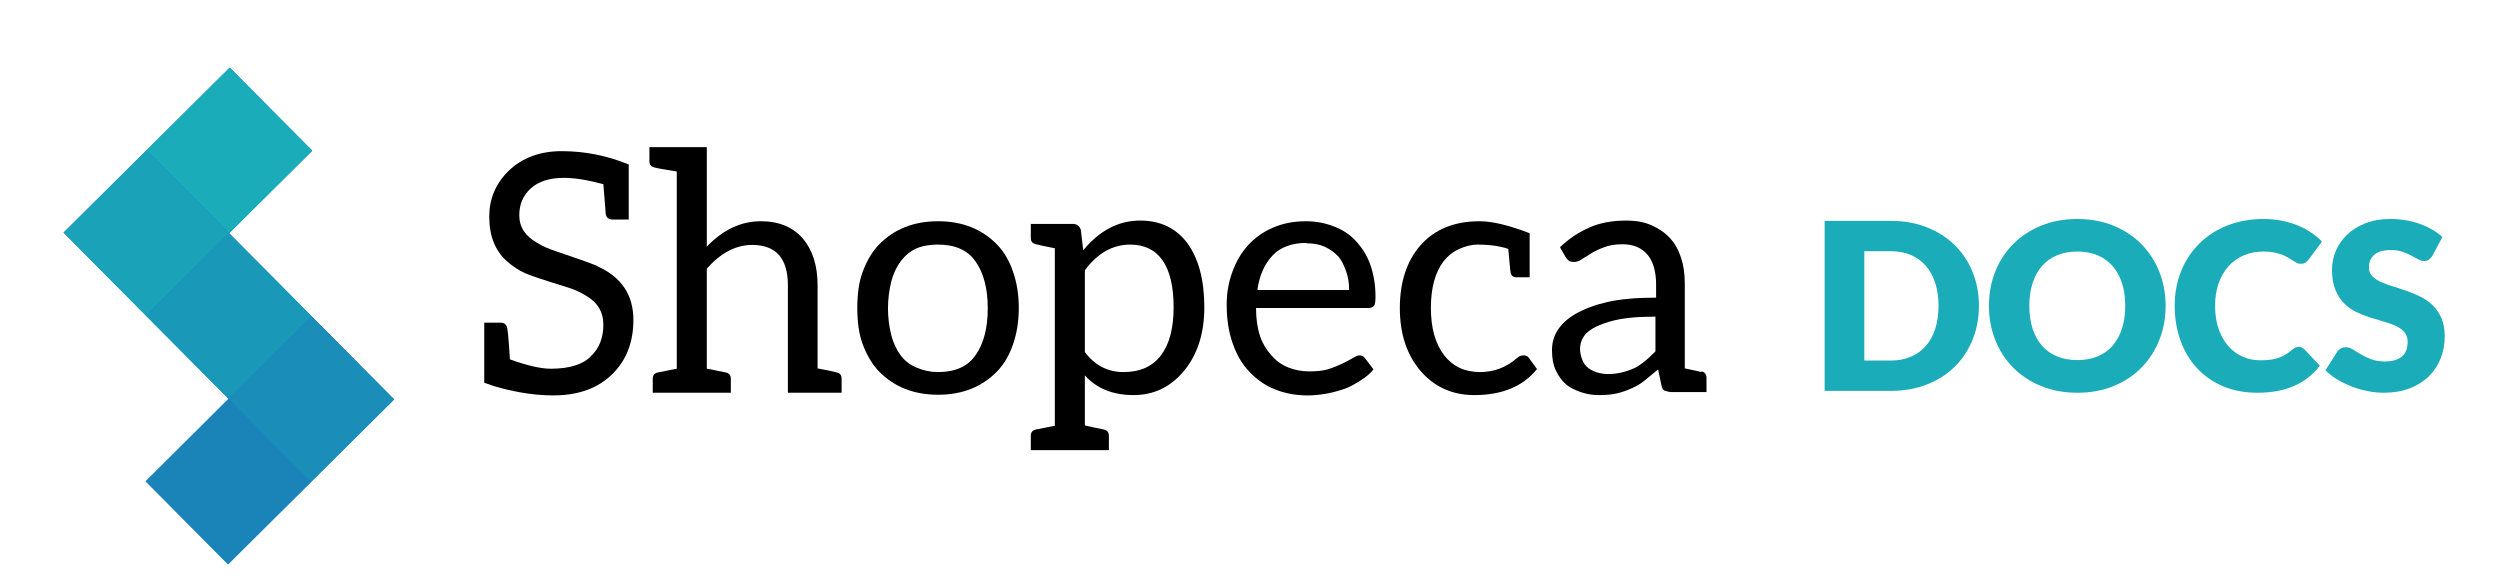
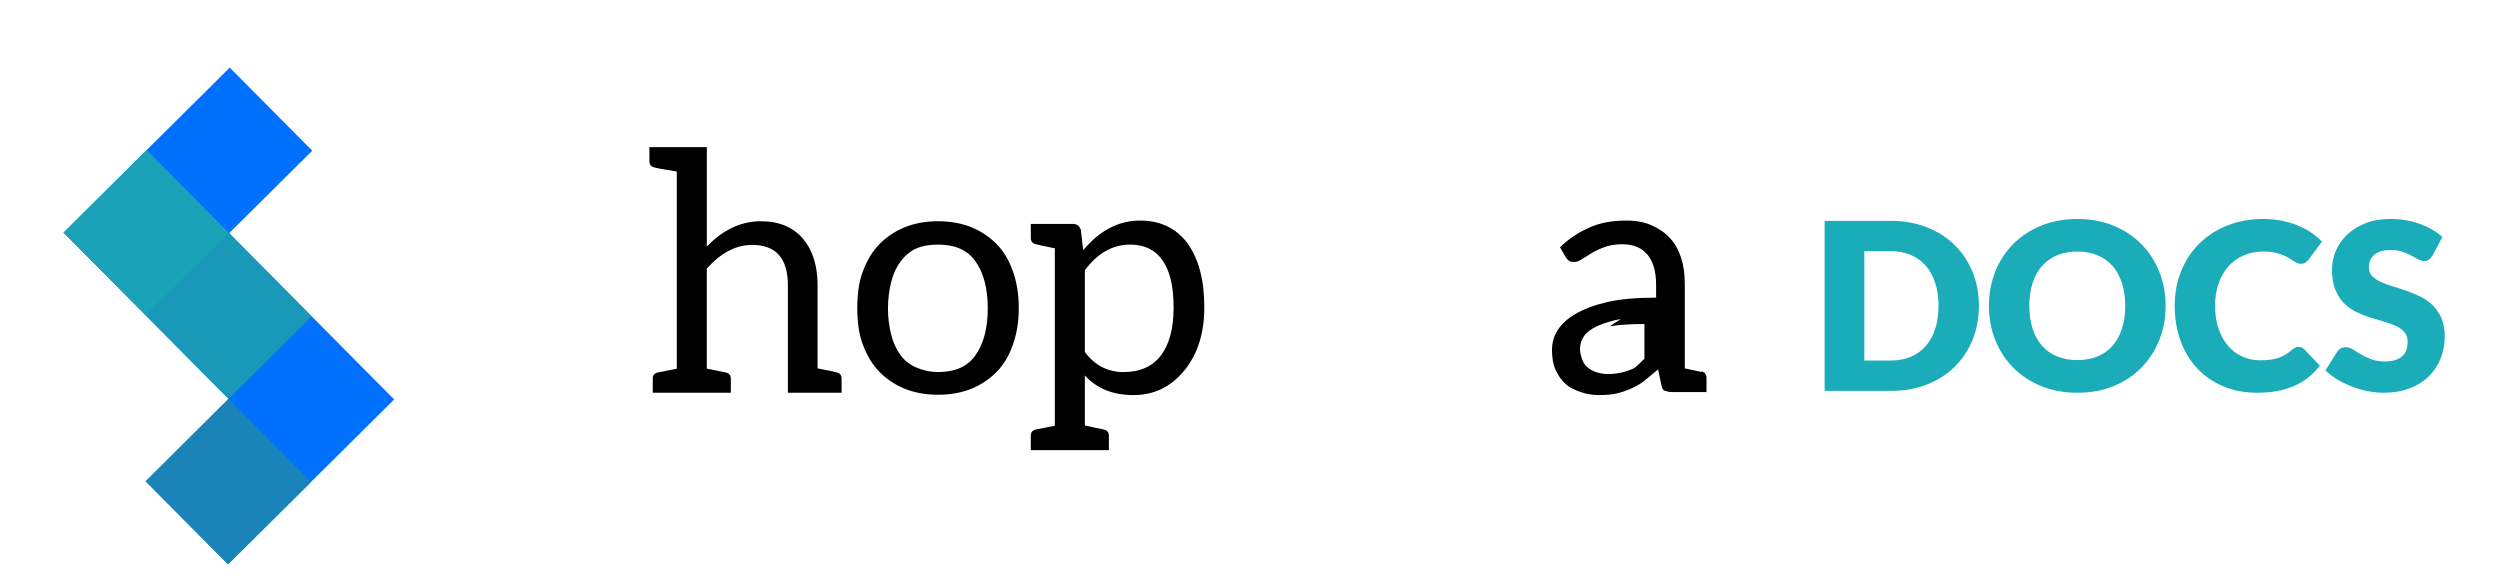
<svg xmlns="http://www.w3.org/2000/svg" xmlns:ns1="http://www.serif.com/" width="100%" height="100%" viewBox="0 0 662 155" version="1.1" xml:space="preserve" style="fill-rule:evenodd;clip-rule:evenodd;stroke-linejoin:round;stroke-miterlimit:1.414;">
  <g>
-     <path d="M167.722,84.738c0,5.832 -1.826,10.574 -5.478,14.226c-3.829,3.828 -9.071,5.743 -15.727,5.743c-2.769,0 -5.655,-0.265 -8.659,-0.795c-2.357,-0.413 -4.713,-0.972 -7.069,-1.679l-2.562,-0.884l0,-15.904l4.329,0c1.001,0 1.59,0.501 1.767,1.502c0.118,0.471 0.265,1.914 0.442,4.33l0.265,3.887c4.595,1.65 8.188,2.474 10.78,2.474c2.592,0 4.771,-0.294 6.538,-0.883c1.708,-0.53 3.063,-1.326 4.065,-2.386c2.238,-2.062 3.357,-4.86 3.357,-8.394c0,-3.416 -1.59,-6.008 -4.771,-7.775c-1.414,-0.884 -3.004,-1.591 -4.771,-2.121c-6.303,-1.944 -10.014,-3.181 -11.133,-3.711c-1.709,-0.766 -3.329,-1.826 -4.86,-3.181c-3.122,-2.768 -4.683,-6.715 -4.683,-11.84c0,-4.653 1.679,-8.659 5.036,-12.016c3.652,-3.535 8.365,-5.302 14.137,-5.302c6.127,0 12.047,1.178 17.76,3.534l0,14.579l-4.241,0c-1.06,0 -1.679,-0.5 -1.855,-1.502c0,-0.176 -0.044,-0.78 -0.133,-1.811c-0.088,-1.031 -0.25,-3.048 -0.486,-6.052c-4.123,-1.12 -7.599,-1.679 -10.426,-1.679c-3.829,0 -6.774,0.942 -8.836,2.827c-2.003,1.826 -3.004,4.182 -3.004,7.069c0,3.122 1.591,5.566 4.771,7.333c1.296,0.825 2.946,1.561 4.948,2.209c5.302,1.768 9.013,3.093 11.133,3.976l-0.176,0c6.362,2.828 9.542,7.57 9.542,14.226Z" style="fill-rule:nonzero;" />
    <path d="M201.475,58.584c4.771,0 8.482,1.532 11.133,4.595c2.592,3.063 3.888,7.186 3.888,12.37l0,22.001c2.827,0.53 4.506,0.883 5.036,1.06c0.884,0.177 1.326,0.737 1.326,1.679l0,3.711l-14.226,0l0,-28.451c0,-7.128 -3.151,-10.691 -9.454,-10.691c-4.3,0 -8.306,2.091 -12.017,6.273l0,26.507l1.06,0.177l3.888,0.795c0.943,0.177 1.414,0.737 1.414,1.679l0,3.711l-20.676,0l0,-3.711c0,-0.942 0.471,-1.502 1.414,-1.679l4.948,-0.972l0,-52.219c-3.358,-0.53 -5.302,-0.884 -5.832,-1.06c-0.942,-0.177 -1.413,-0.737 -1.413,-1.679l0,-3.711l15.197,0l0,26.33c4.3,-4.476 9.071,-6.715 14.314,-6.715Z" style="fill-rule:nonzero;" />
    <path d="M257.229,60.175c2.591,1.06 4.859,2.591 6.803,4.594c1.826,1.885 3.24,4.3 4.241,7.246c1.002,2.886 1.502,6.067 1.502,9.542c0,3.476 -0.5,6.656 -1.502,9.543c-1.001,2.945 -2.415,5.36 -4.241,7.245c-1.944,2.003 -4.212,3.534 -6.803,4.595c-2.651,1.06 -5.596,1.59 -8.836,1.59c-3.24,0 -6.185,-0.53 -8.836,-1.59c-2.592,-1.061 -4.86,-2.592 -6.803,-4.595c-1.768,-1.826 -3.211,-4.241 -4.33,-7.245c-0.942,-2.533 -1.414,-5.714 -1.414,-9.543c0,-3.829 0.472,-7.01 1.414,-9.542c1.119,-3.005 2.562,-5.42 4.33,-7.246c1.943,-2.003 4.211,-3.534 6.803,-4.594c2.651,-1.061 5.596,-1.591 8.836,-1.591c3.24,0 6.185,0.53 8.836,1.591Zm1.06,33.929c2.179,-3.063 3.269,-7.216 3.269,-12.458c0,-5.243 -1.09,-9.396 -3.269,-12.459c-2.062,-2.945 -5.36,-4.418 -9.896,-4.418c-2.297,0 -4.241,0.354 -5.832,1.061c-1.531,0.706 -2.886,1.826 -4.064,3.357c-1.119,1.532 -1.944,3.299 -2.474,5.302c-0.589,2.356 -0.884,4.771 -0.884,7.245c0,2.356 0.295,4.712 0.884,7.068c0.53,2.003 1.355,3.77 2.474,5.302c1.001,1.355 2.356,2.415 4.064,3.181c1.885,0.824 3.829,1.237 5.832,1.237c4.536,0 7.834,-1.473 9.896,-4.418Z" style="fill-rule:nonzero;" />
    <path d="M301.938,58.407c5.242,0 9.365,1.944 12.37,5.832c3.063,4.123 4.594,9.837 4.594,17.141c0,6.716 -1.708,12.223 -5.125,16.523c-3.593,4.477 -8.128,6.716 -13.607,6.716c-5.478,0 -9.778,-1.738 -12.9,-5.214l0,13.254l2.386,0.53l2.562,0.53c0.943,0.177 1.414,0.737 1.414,1.679l0,3.8l-20.676,0l0,-3.8c0,-0.942 0.472,-1.502 1.414,-1.679l4.948,-0.972l0,-47.006c-2.71,-0.53 -4.359,-0.883 -4.948,-1.06c-0.942,-0.177 -1.414,-0.736 -1.414,-1.679l0,-3.711l11.133,0c1.061,0 1.767,0.53 2.121,1.59l0.618,5.302l0.089,0c4.3,-5.184 9.307,-7.776 15.021,-7.776Zm-4.418,40.115c4.359,0 7.657,-1.473 9.896,-4.418c2.238,-2.945 3.357,-7.186 3.357,-12.724c0,-5.478 -0.972,-9.616 -2.915,-12.414c-1.944,-2.798 -4.801,-4.197 -8.571,-4.197c-4.654,0 -8.659,2.268 -12.017,6.804l0,21.647c2.651,3.535 6.067,5.302 10.25,5.302Z" style="fill-rule:nonzero;" />
-     <path d="M353.097,59.91c2.356,0.883 4.3,2.15 5.831,3.799c1.767,1.885 3.063,3.976 3.888,6.273c0.942,2.651 1.414,5.478 1.414,8.483c0,1.354 -0.118,2.179 -0.354,2.474c-0.294,0.412 -0.824,0.618 -1.59,0.618l-29.688,0c0,2.828 0.353,5.302 1.06,7.422c0.589,1.826 1.59,3.535 3.004,5.125c1.296,1.473 2.769,2.533 4.418,3.181c1.767,0.707 3.652,1.06 5.655,1.06c2.12,0 3.829,-0.206 5.125,-0.618c1.237,-0.413 2.474,-0.913 3.711,-1.502c1.296,-0.648 2.179,-1.12 2.65,-1.414c0.766,-0.471 1.355,-0.707 1.767,-0.707c0.648,0 1.149,0.265 1.503,0.795l2.209,2.916c-0.825,1.06 -2.003,2.062 -3.535,3.004c-1.767,1.119 -3.21,1.856 -4.329,2.209c-1.767,0.589 -3.358,1.001 -4.772,1.237c-1.767,0.295 -3.387,0.442 -4.859,0.442c-3.063,0 -5.92,-0.53 -8.571,-1.591c-2.533,-1.001 -4.801,-2.562 -6.804,-4.683c-1.884,-1.943 -3.357,-4.447 -4.417,-7.51c-1.061,-3.004 -1.591,-6.421 -1.591,-10.249c0,-3.063 0.501,-5.95 1.502,-8.659c1.002,-2.769 2.386,-5.125 4.153,-7.069c1.826,-2.003 4.035,-3.564 6.627,-4.683c2.592,-1.119 5.478,-1.679 8.659,-1.679c2.592,0 5.036,0.442 7.334,1.326Zm-16.081,7.687c-2.18,2.297 -3.535,5.36 -4.065,9.189l24.298,0c0,-1.826 -0.265,-3.476 -0.795,-4.948c-0.648,-1.826 -1.355,-3.152 -2.12,-3.976c-1.002,-1.061 -2.209,-1.915 -3.623,-2.563c-1.355,-0.589 -2.975,-0.883 -4.86,-0.883l0.089,-0.089c-3.829,0 -6.804,1.09 -8.924,3.27Z" style="fill-rule:nonzero;" />
-     <path d="M390.384,104.619c-5.655,0 -10.309,-2.033 -13.961,-6.097c-3.829,-4.3 -5.743,-9.955 -5.743,-16.965c0,-6.833 1.796,-12.34 5.39,-16.523c3.769,-4.3 9.012,-6.45 15.727,-6.45c3.358,0 7.776,1.06 13.254,3.181l0,11.663l-3.534,0c-0.825,0 -1.326,-0.412 -1.503,-1.237c-0.058,-0.176 -0.176,-1.296 -0.353,-3.357l-0.265,-2.916c-0.648,-0.236 -1.281,-0.412 -1.9,-0.53c-0.618,-0.118 -1.045,-0.206 -1.281,-0.265c-1.59,-0.236 -3.24,-0.354 -4.948,-0.354c-1.531,0 -3.151,0.383 -4.86,1.149c-1.59,0.707 -2.974,1.796 -4.152,3.269c-2.239,2.945 -3.358,7.069 -3.358,12.37c0,5.302 1.178,9.484 3.534,12.547c2.298,2.945 5.449,4.418 9.455,4.418c3.711,0 6.98,-1.237 9.807,-3.711c0.472,-0.471 1.061,-0.707 1.767,-0.707c0.648,0 1.12,0.236 1.414,0.707l2.121,2.916c-3.711,4.594 -9.248,6.892 -16.611,6.892Z" style="fill-rule:nonzero;" />
-     <path d="M451.527,98.919c0.236,0.324 0.353,0.693 0.353,1.105l0,3.799l-9.189,0c-0.53,0 -1.148,-0.118 -1.855,-0.353c-0.413,-0.118 -0.707,-0.589 -0.884,-1.414l-0.883,-4.241l-3.535,2.916c-1.001,0.824 -2.179,1.531 -3.534,2.12c-1.296,0.589 -2.592,1.031 -3.888,1.326c-1.178,0.294 -2.768,0.442 -4.771,0.442c-1.649,0 -3.24,-0.266 -4.771,-0.796c-1.826,-0.648 -3.152,-1.355 -3.977,-2.12c-1.06,-0.943 -1.943,-2.18 -2.65,-3.711c-0.648,-1.355 -0.972,-3.122 -0.972,-5.302c0,-1.885 0.471,-3.593 1.414,-5.125c1.06,-1.708 2.65,-3.18 4.771,-4.417c2.356,-1.355 5.183,-2.415 8.482,-3.181c3.417,-0.766 7.717,-1.149 12.9,-1.149l0,-3.446c0,-3.475 -0.765,-6.126 -2.297,-7.952c-1.531,-1.826 -3.74,-2.739 -6.627,-2.739c-1.885,0 -3.505,0.265 -4.859,0.795c-1.532,0.589 -2.651,1.119 -3.358,1.591c-0.353,0.235 -0.751,0.485 -1.193,0.751c-0.442,0.265 -0.898,0.544 -1.369,0.839c-0.648,0.471 -1.326,0.707 -2.033,0.707c-0.648,0 -1.119,-0.118 -1.413,-0.354c-0.354,-0.294 -0.648,-0.648 -0.884,-1.06l-1.414,-2.474c2.298,-2.238 4.948,-4.005 7.953,-5.301c2.709,-1.178 5.89,-1.768 9.542,-1.768c2.651,0 4.889,0.413 6.715,1.237c2.003,0.884 3.623,2.003 4.86,3.358c1.296,1.355 2.297,3.122 3.004,5.302c0.648,1.943 0.972,4.241 0.972,6.891l0,22.355c2.828,0.589 4.3,0.913 4.418,0.972l0,-0.177c0.412,0.059 0.736,0.25 0.972,0.574Zm-22.355,-14.446c-2.238,0.412 -4.3,1.031 -6.185,1.855c-1.649,0.766 -2.827,1.65 -3.534,2.651c-0.707,1.061 -1.06,2.18 -1.06,3.358c0,0.942 0.206,1.944 0.618,3.004c0.354,0.884 0.884,1.59 1.591,2.121c0.707,0.53 1.472,0.913 2.297,1.148c1.001,0.295 1.973,0.442 2.916,0.442c1.178,0 2.415,-0.147 3.711,-0.442c1.178,-0.294 2.268,-0.677 3.269,-1.148c0.884,-0.413 1.856,-1.061 2.916,-1.944c0.589,-0.472 1.473,-1.296 2.651,-2.474l0,-9.19c-3.829,0 -6.892,0.207 -9.19,0.619Z" style="fill-rule:nonzero;" />
+     <path d="M451.527,98.919c0.236,0.324 0.353,0.693 0.353,1.105l0,3.799l-9.189,0c-0.53,0 -1.148,-0.118 -1.855,-0.353c-0.413,-0.118 -0.707,-0.589 -0.884,-1.414l-0.883,-4.241l-3.535,2.916c-1.001,0.824 -2.179,1.531 -3.534,2.12c-1.296,0.589 -2.592,1.031 -3.888,1.326c-1.178,0.294 -2.768,0.442 -4.771,0.442c-1.649,0 -3.24,-0.266 -4.771,-0.796c-1.826,-0.648 -3.152,-1.355 -3.977,-2.12c-1.06,-0.943 -1.943,-2.18 -2.65,-3.711c-0.648,-1.355 -0.972,-3.122 -0.972,-5.302c0,-1.885 0.471,-3.593 1.414,-5.125c1.06,-1.708 2.65,-3.18 4.771,-4.417c2.356,-1.355 5.183,-2.415 8.482,-3.181c3.417,-0.766 7.717,-1.149 12.9,-1.149l0,-3.446c0,-3.475 -0.765,-6.126 -2.297,-7.952c-1.531,-1.826 -3.74,-2.739 -6.627,-2.739c-1.885,0 -3.505,0.265 -4.859,0.795c-1.532,0.589 -2.651,1.119 -3.358,1.591c-0.353,0.235 -0.751,0.485 -1.193,0.751c-0.442,0.265 -0.898,0.544 -1.369,0.839c-0.648,0.471 -1.326,0.707 -2.033,0.707c-0.648,0 -1.119,-0.118 -1.413,-0.354c-0.354,-0.294 -0.648,-0.648 -0.884,-1.06l-1.414,-2.474c2.298,-2.238 4.948,-4.005 7.953,-5.301c2.709,-1.178 5.89,-1.768 9.542,-1.768c2.651,0 4.889,0.413 6.715,1.237c2.003,0.884 3.623,2.003 4.86,3.358c1.296,1.355 2.297,3.122 3.004,5.302c0.648,1.943 0.972,4.241 0.972,6.891l0,22.355c2.828,0.589 4.3,0.913 4.418,0.972l0,-0.177c0.412,0.059 0.736,0.25 0.972,0.574Zm-22.355,-14.446c-2.238,0.412 -4.3,1.031 -6.185,1.855c-1.649,0.766 -2.827,1.65 -3.534,2.651c-0.707,1.061 -1.06,2.18 -1.06,3.358c0,0.942 0.206,1.944 0.618,3.004c0.354,0.884 0.884,1.59 1.591,2.121c0.707,0.53 1.472,0.913 2.297,1.148c1.001,0.295 1.973,0.442 2.916,0.442c1.178,0 2.415,-0.147 3.711,-0.442c1.178,-0.294 2.268,-0.677 3.269,-1.148c0.589,-0.472 1.473,-1.296 2.651,-2.474l0,-9.19c-3.829,0 -6.892,0.207 -9.19,0.619Z" style="fill-rule:nonzero;" />
  </g>
  <g>
    <path d="M524.014,80.979c0,3.255 -0.561,6.258 -1.684,9.008c-1.123,2.75 -2.704,5.129 -4.743,7.138c-2.039,2.008 -4.496,3.574 -7.37,4.697c-2.873,1.122 -6.061,1.684 -9.563,1.684l-17.49,0l0,-45.022l17.49,0c3.502,0 6.69,0.567 9.563,1.7c2.874,1.133 5.331,2.698 7.37,4.697c2.039,1.998 3.62,4.372 4.743,7.122c1.123,2.75 1.684,5.742 1.684,8.976Zm-10.691,0c0,-2.224 -0.289,-4.233 -0.865,-6.025c-0.577,-1.792 -1.406,-3.312 -2.488,-4.558c-1.081,-1.246 -2.405,-2.204 -3.971,-2.874c-1.565,-0.669 -3.347,-1.004 -5.345,-1.004l-6.984,0l0,28.954l6.984,0c1.998,0 3.78,-0.335 5.345,-1.005c1.566,-0.669 2.89,-1.627 3.971,-2.873c1.082,-1.247 1.911,-2.766 2.488,-4.558c0.576,-1.792 0.865,-3.811 0.865,-6.057Z" style="fill:#1aacb8;fill-rule:nonzero;" />
    <path d="M573.454,80.979c0,3.255 -0.561,6.283 -1.684,9.085c-1.122,2.802 -2.703,5.238 -4.743,7.308c-2.039,2.07 -4.496,3.692 -7.37,4.867c-2.873,1.174 -6.061,1.761 -9.563,1.761c-3.502,0 -6.695,-0.587 -9.579,-1.761c-2.884,-1.175 -5.351,-2.797 -7.401,-4.867c-2.049,-2.07 -3.636,-4.506 -4.758,-7.308c-1.123,-2.802 -1.684,-5.83 -1.684,-9.085c0,-3.254 0.561,-6.283 1.684,-9.084c1.122,-2.802 2.709,-5.233 4.758,-7.293c2.05,-2.06 4.517,-3.677 7.401,-4.851c2.884,-1.174 6.077,-1.761 9.579,-1.761c3.502,0 6.69,0.592 9.563,1.777c2.874,1.184 5.331,2.806 7.37,4.866c2.04,2.06 3.621,4.491 4.743,7.293c1.123,2.801 1.684,5.819 1.684,9.053Zm-10.691,0c0,-2.224 -0.288,-4.228 -0.865,-6.01c-0.577,-1.782 -1.406,-3.29 -2.488,-4.526c-1.081,-1.236 -2.405,-2.184 -3.97,-2.843c-1.566,-0.659 -3.348,-0.989 -5.346,-0.989c-2.019,0 -3.816,0.33 -5.392,0.989c-1.576,0.659 -2.905,1.607 -3.986,2.843c-1.082,1.236 -1.911,2.744 -2.488,4.526c-0.577,1.782 -0.865,3.786 -0.865,6.01c0,2.246 0.288,4.26 0.865,6.041c0.577,1.782 1.406,3.291 2.488,4.527c1.081,1.236 2.41,2.179 3.986,2.828c1.576,0.649 3.373,0.973 5.392,0.973c1.998,0 3.78,-0.324 5.346,-0.973c1.565,-0.649 2.889,-1.592 3.97,-2.828c1.082,-1.236 1.911,-2.745 2.488,-4.527c0.577,-1.781 0.865,-3.795 0.865,-6.041Z" style="fill:#1aacb8;fill-rule:nonzero;" />
    <path d="M608.711,91.856c0.248,0 0.495,0.047 0.742,0.139c0.247,0.093 0.484,0.253 0.711,0.479l4.14,4.357c-1.813,2.369 -4.084,4.156 -6.813,5.361c-2.73,1.205 -5.959,1.808 -9.687,1.808c-3.42,0 -6.484,-0.582 -9.193,-1.746c-2.709,-1.164 -5.006,-2.771 -6.891,-4.82c-1.885,-2.05 -3.332,-4.481 -4.341,-7.293c-1.01,-2.812 -1.514,-5.866 -1.514,-9.162c0,-3.357 0.576,-6.442 1.73,-9.254c1.154,-2.812 2.765,-5.238 4.836,-7.277c2.07,-2.039 4.547,-3.626 7.431,-4.759c2.884,-1.133 6.067,-1.699 9.548,-1.699c1.69,0 3.281,0.149 4.774,0.448c1.494,0.299 2.89,0.711 4.187,1.236c1.298,0.525 2.493,1.153 3.585,1.885c1.092,0.731 2.06,1.54 2.904,2.425l-3.522,4.728c-0.227,0.289 -0.495,0.551 -0.804,0.788c-0.309,0.237 -0.741,0.355 -1.297,0.355c-0.371,0 -0.721,-0.082 -1.051,-0.247c-0.33,-0.165 -0.68,-0.365 -1.051,-0.602c-0.37,-0.237 -0.777,-0.495 -1.22,-0.773c-0.443,-0.278 -0.968,-0.535 -1.576,-0.772c-0.608,-0.237 -1.318,-0.438 -2.132,-0.603c-0.814,-0.165 -1.767,-0.247 -2.858,-0.247c-1.896,0 -3.626,0.335 -5.192,1.004c-1.565,0.67 -2.909,1.628 -4.032,2.874c-1.123,1.246 -1.998,2.755 -2.627,4.527c-0.628,1.771 -0.942,3.759 -0.942,5.963c0,2.308 0.314,4.357 0.942,6.15c0.629,1.792 1.484,3.301 2.565,4.526c1.082,1.226 2.343,2.158 3.785,2.797c1.442,0.638 2.987,0.958 4.635,0.958c0.948,0 1.813,-0.047 2.596,-0.139c0.783,-0.093 1.509,-0.253 2.178,-0.479c0.67,-0.227 1.309,-0.52 1.916,-0.881c0.608,-0.36 1.221,-0.808 1.839,-1.344c0.247,-0.206 0.515,-0.376 0.803,-0.51c0.289,-0.134 0.587,-0.201 0.896,-0.201Z" style="fill:#1aacb8;fill-rule:nonzero;" />
    <path d="M644.154,67.631c-0.309,0.494 -0.634,0.865 -0.974,1.112c-0.34,0.247 -0.777,0.371 -1.313,0.371c-0.474,0 -0.984,-0.15 -1.529,-0.448c-0.546,-0.299 -1.164,-0.634 -1.854,-1.004c-0.691,-0.371 -1.479,-0.706 -2.364,-1.005c-0.886,-0.298 -1.896,-0.448 -3.029,-0.448c-1.957,0 -3.414,0.417 -4.372,1.252c-0.958,0.834 -1.437,1.962 -1.437,3.383c0,0.907 0.289,1.659 0.865,2.256c0.577,0.597 1.334,1.112 2.272,1.545c0.937,0.433 2.008,0.829 3.213,1.19c1.205,0.36 2.436,0.762 3.693,1.205c1.256,0.443 2.487,0.963 3.692,1.56c1.205,0.598 2.277,1.36 3.214,2.287c0.937,0.927 1.694,2.055 2.271,3.383c0.577,1.329 0.865,2.931 0.865,4.805c0,2.081 -0.36,4.028 -1.081,5.84c-0.721,1.813 -1.767,3.394 -3.137,4.744c-1.369,1.349 -3.059,2.41 -5.067,3.182c-2.009,0.773 -4.29,1.159 -6.845,1.159c-1.4,0 -2.827,-0.144 -4.279,-0.433c-1.453,-0.288 -2.858,-0.695 -4.218,-1.22c-1.36,-0.525 -2.637,-1.149 -3.832,-1.87c-1.194,-0.721 -2.235,-1.524 -3.121,-2.41l3.09,-4.882c0.227,-0.371 0.546,-0.67 0.958,-0.896c0.412,-0.227 0.855,-0.34 1.329,-0.34c0.618,0 1.241,0.196 1.869,0.587c0.629,0.391 1.339,0.824 2.133,1.298c0.793,0.474 1.704,0.906 2.734,1.298c1.03,0.391 2.246,0.587 3.646,0.587c1.896,0 3.369,-0.417 4.419,-1.252c1.051,-0.834 1.576,-2.158 1.576,-3.97c0,-1.051 -0.288,-1.906 -0.865,-2.565c-0.577,-0.659 -1.334,-1.205 -2.271,-1.638c-0.938,-0.432 -2.004,-0.813 -3.198,-1.143c-1.195,-0.33 -2.421,-0.695 -3.678,-1.097c-1.256,-0.402 -2.482,-0.896 -3.677,-1.483c-1.194,-0.587 -2.261,-1.36 -3.198,-2.318c-0.937,-0.958 -1.694,-2.152 -2.271,-3.584c-0.577,-1.432 -0.865,-3.198 -0.865,-5.299c0,-1.69 0.34,-3.338 1.02,-4.944c0.679,-1.607 1.678,-3.039 2.997,-4.296c1.318,-1.256 2.935,-2.26 4.851,-3.012c1.916,-0.752 4.11,-1.128 6.582,-1.128c1.38,0 2.724,0.108 4.032,0.324c1.308,0.217 2.55,0.536 3.724,0.958c1.174,0.422 2.271,0.927 3.291,1.514c1.019,0.587 1.931,1.252 2.734,1.993l-2.595,4.852Z" style="fill:#1aacb8;fill-rule:nonzero;" />
  </g>
  <g>
    <path d="M60.442,149.383l43.933,-43.618l-43.697,-44.013l22.007,-21.848l-21.849,-22.006l-44.012,43.697l43.697,44.012l-21.849,21.848l21.77,21.928Z" style="fill:#0071ff;" />
    <g id="Logo-S" ns1:id="Logo S">
      <path d="M60.363,149.461l22.006,-21.848l-21.848,-22.006l-22.006,21.848l21.848,22.006Z" style="fill:#1a84b8;" />
-       <path d="M82.369,127.613l22.006,-21.848l-21.848,-22.006l-22.006,21.848l21.848,22.006Z" style="fill:#1a8eb8;" />
      <path d="M60.521,105.607l22.006,-21.848l-21.849,-22.007l-22.006,21.849l21.849,22.006Z" style="fill:#1a98b8;" />
      <path d="M38.672,83.601l22.006,-21.849l-21.848,-22.006l-22.006,21.849l21.848,22.006Z" style="fill:#1aa2b8;" />
-       <path d="M60.678,61.752l22.007,-21.848l-21.849,-22.006l-22.006,21.848l21.848,22.006Z" style="fill:#1aacb8;" />
    </g>
  </g>
</svg>